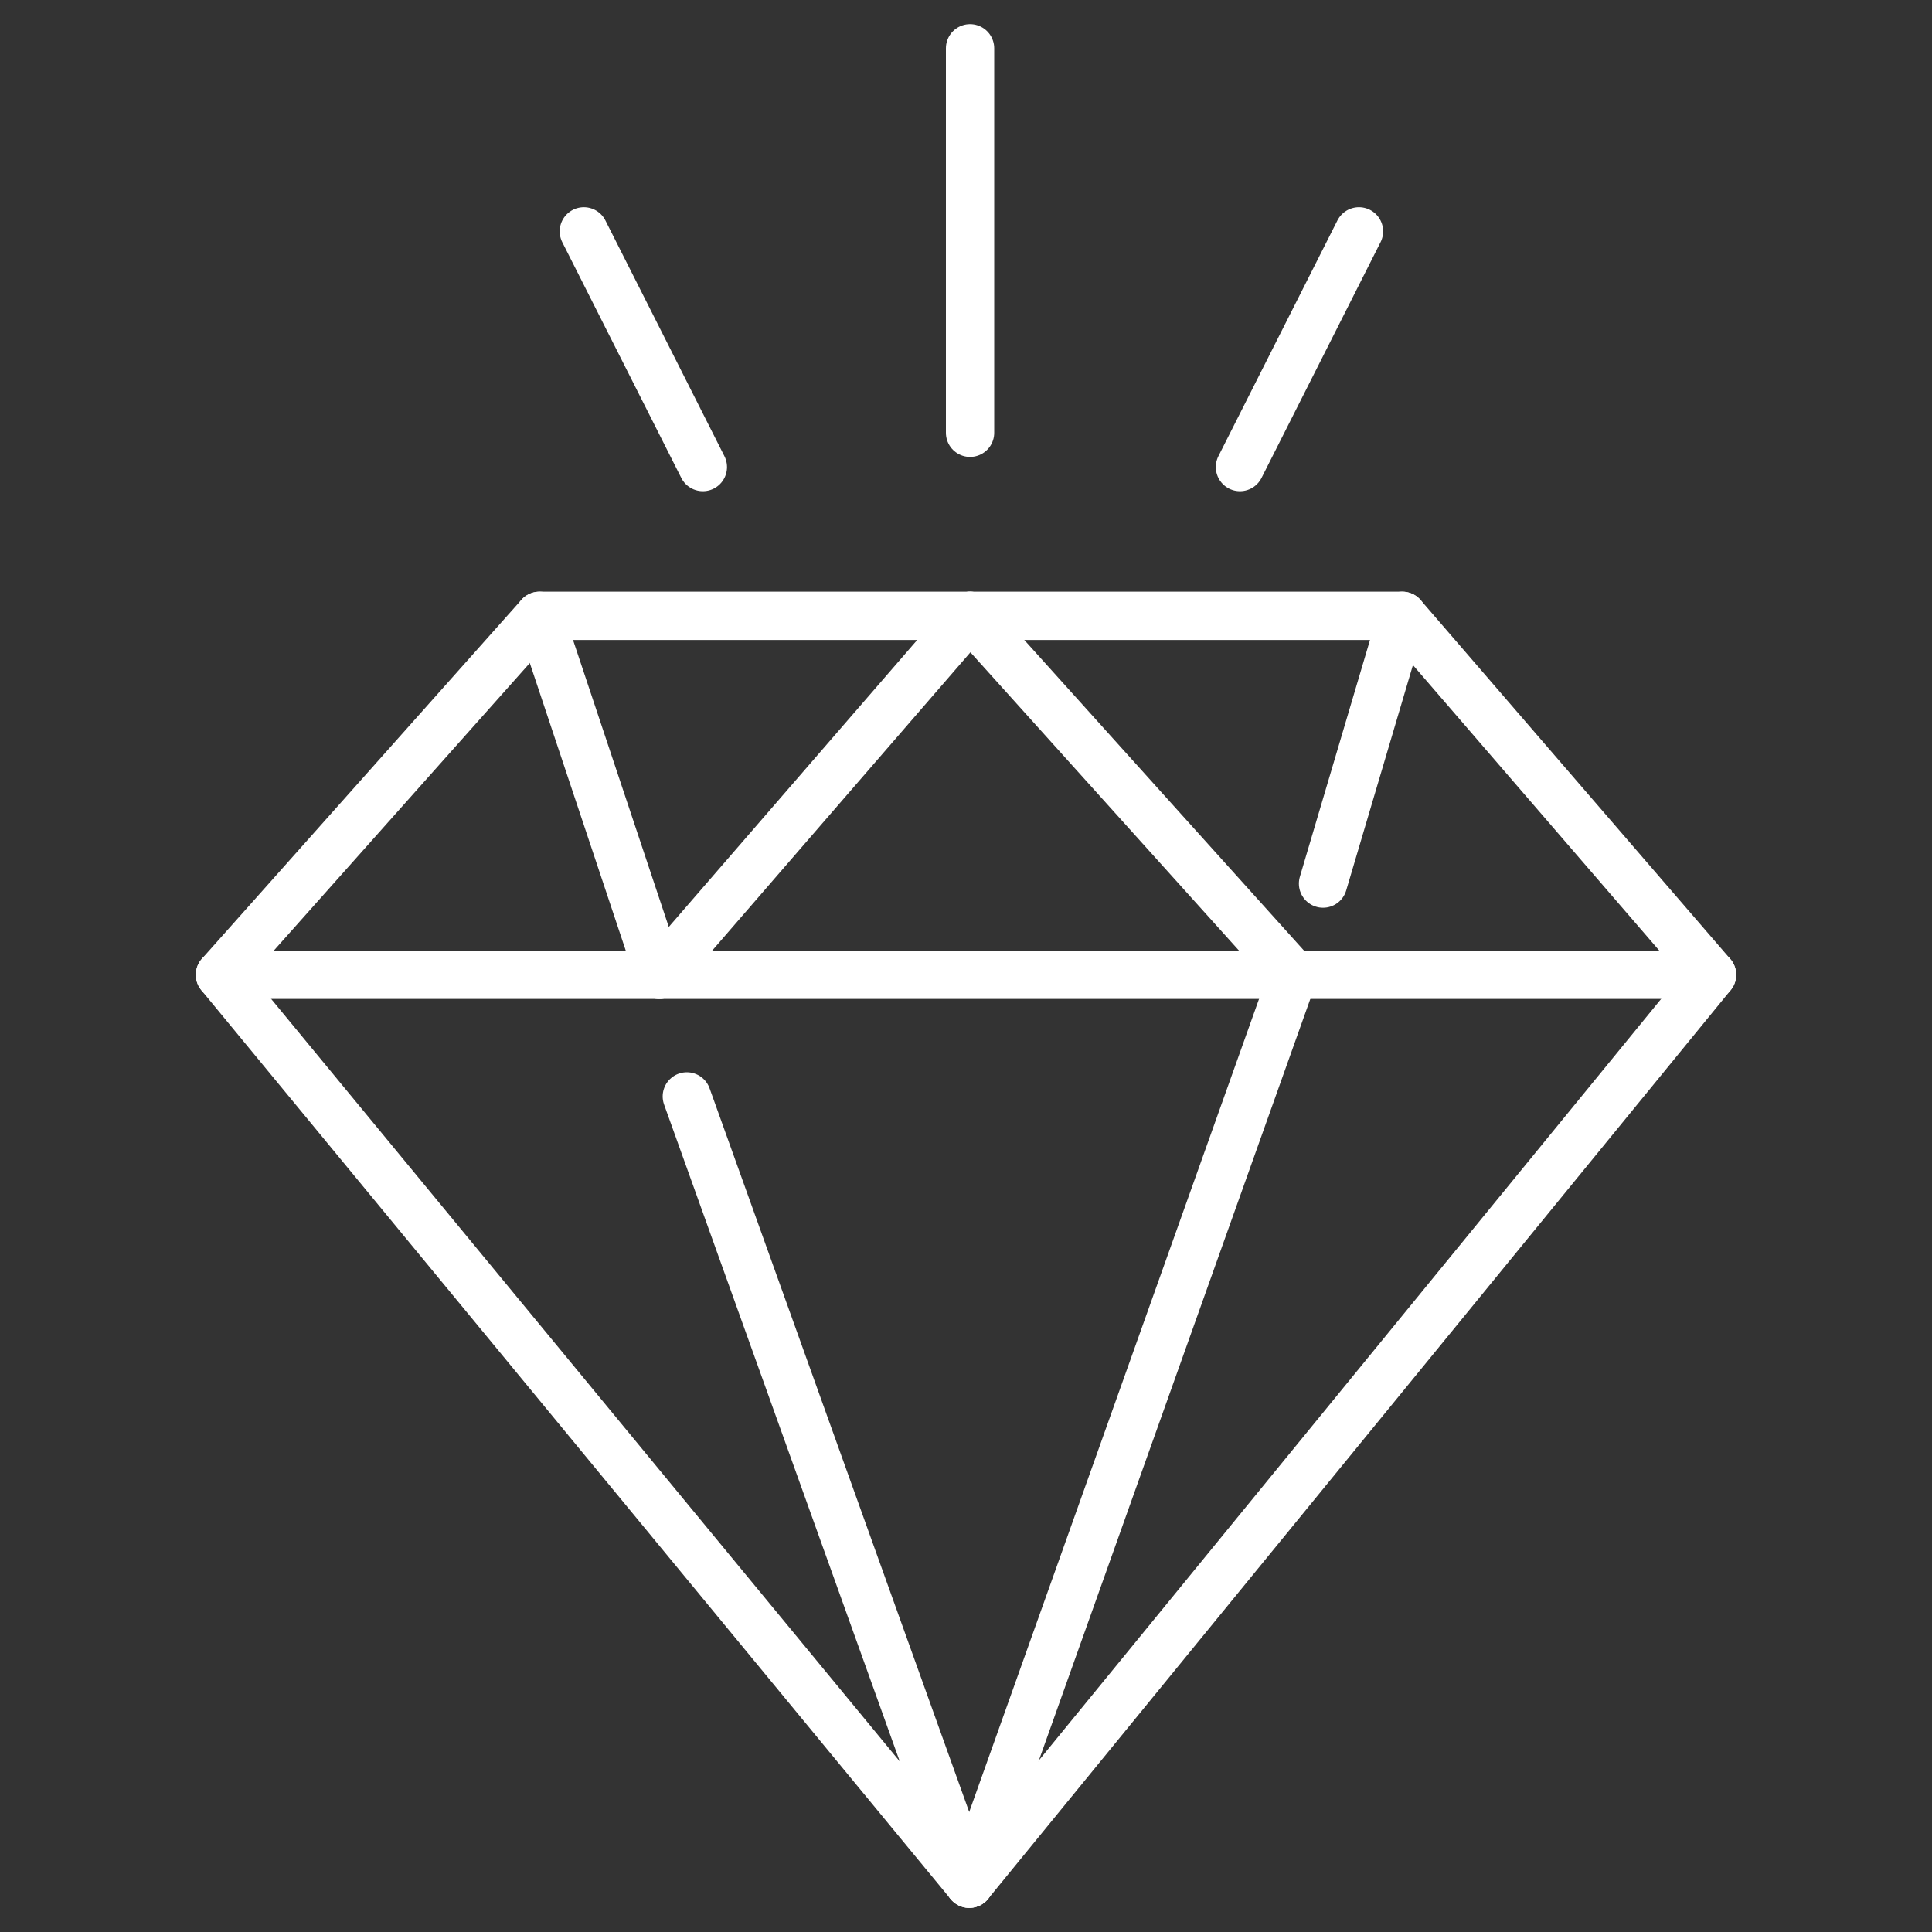
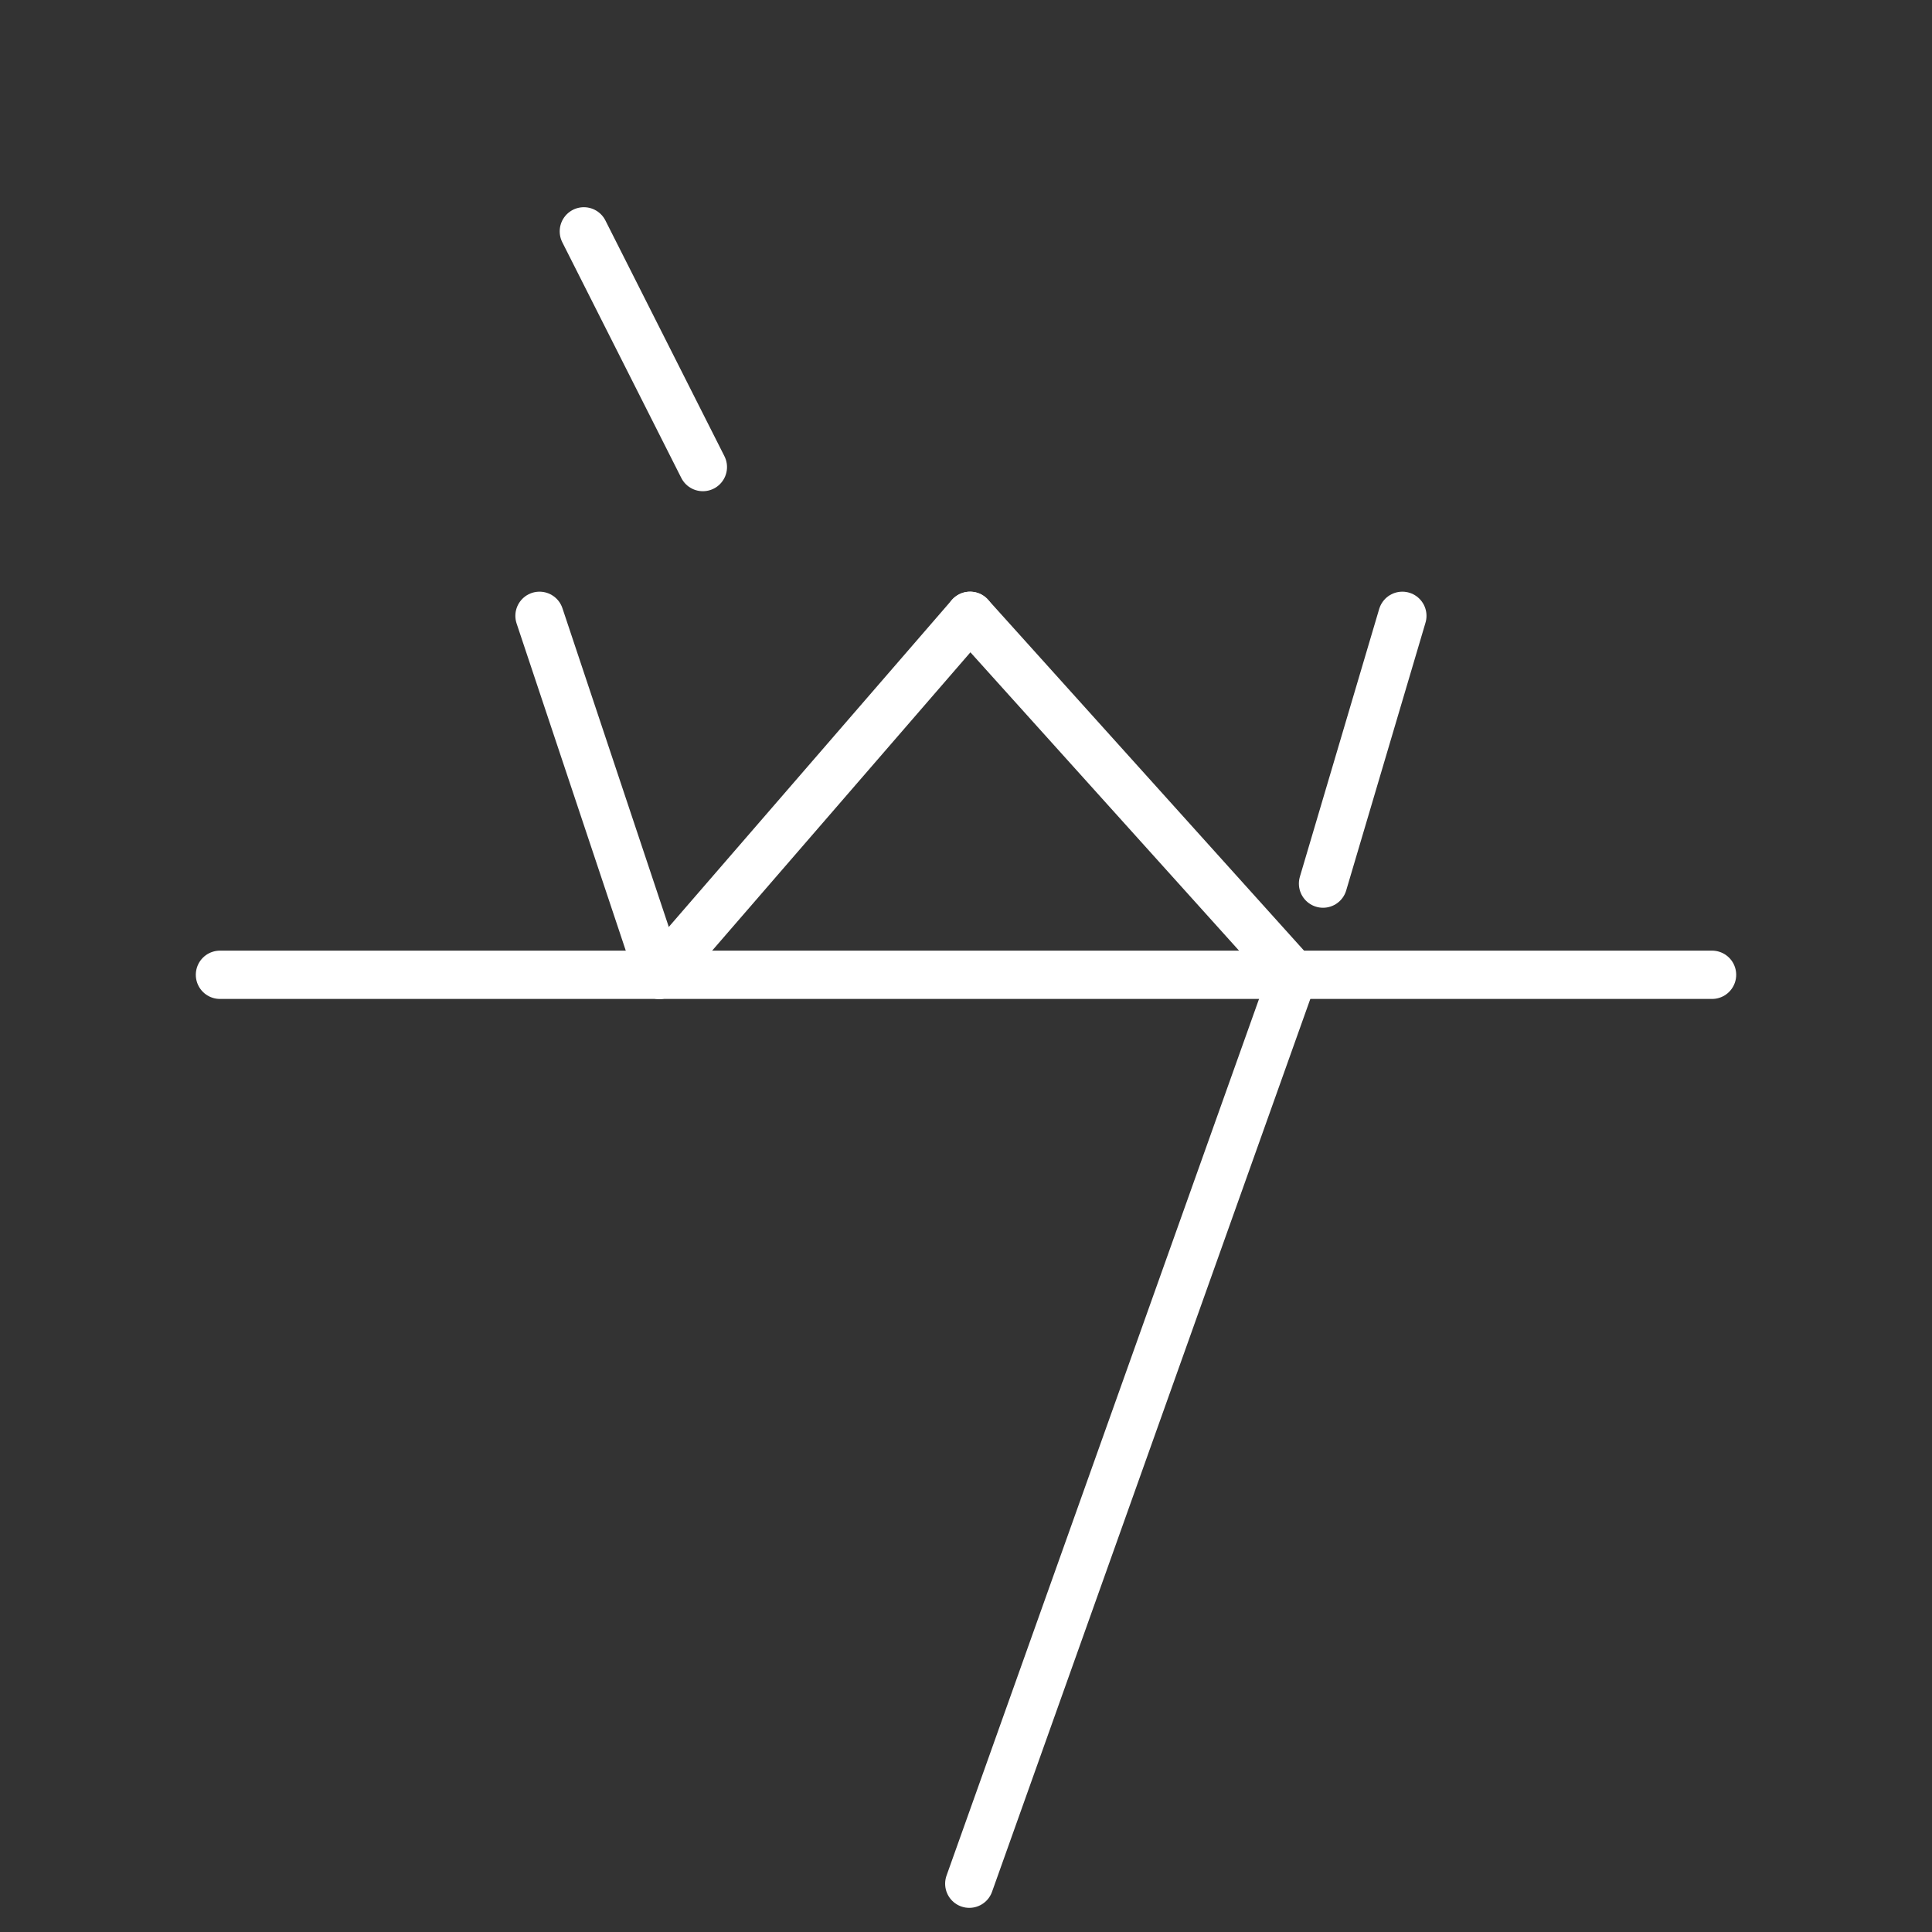
<svg xmlns="http://www.w3.org/2000/svg" id="i" data-name="Layer 1" width="200" height="200" viewBox="0 0 200 200">
  <rect x="0" y="0" width="200" height="200" fill="#333333" stroke="none" />
  <defs>
    <style>
      .j {
        fill: none;
        stroke: #fff;
        stroke-linecap: round;
        stroke-linejoin: round;
        stroke-width: 5px;
      }
    </style>
  </defs>
-   <polygon class="j" points="55.85 63.75 145.17 63.75 177.23 100.91 100.34 195 22.77 100.91 55.85 63.75" />
  <line class="j" x1="22.77" y1="100.91" x2="177.23" y2="100.91" />
-   <line class="j" x1="71.1" y1="113.5" x2="100.34" y2="195" />
  <line class="j" x1="133.88" y1="100.91" x2="100.34" y2="195" />
  <line class="j" x1="55.85" y1="63.75" x2="68.25" y2="100.91" />
  <line class="j" x1="100.42" y1="63.75" x2="68.25" y2="100.91" />
  <line class="j" x1="133.88" y1="100.91" x2="100.42" y2="63.75" />
  <line class="j" x1="145.17" y1="63.75" x2="136.96" y2="91.47" />
  <line class="j" x1="60.44" y1="23.95" x2="72.76" y2="48.35" />
-   <line class="j" x1="140.68" y1="23.95" x2="128.36" y2="48.35" />
-   <line class="j" x1="100.42" y1="5" x2="100.42" y2="44.8" />
</svg>